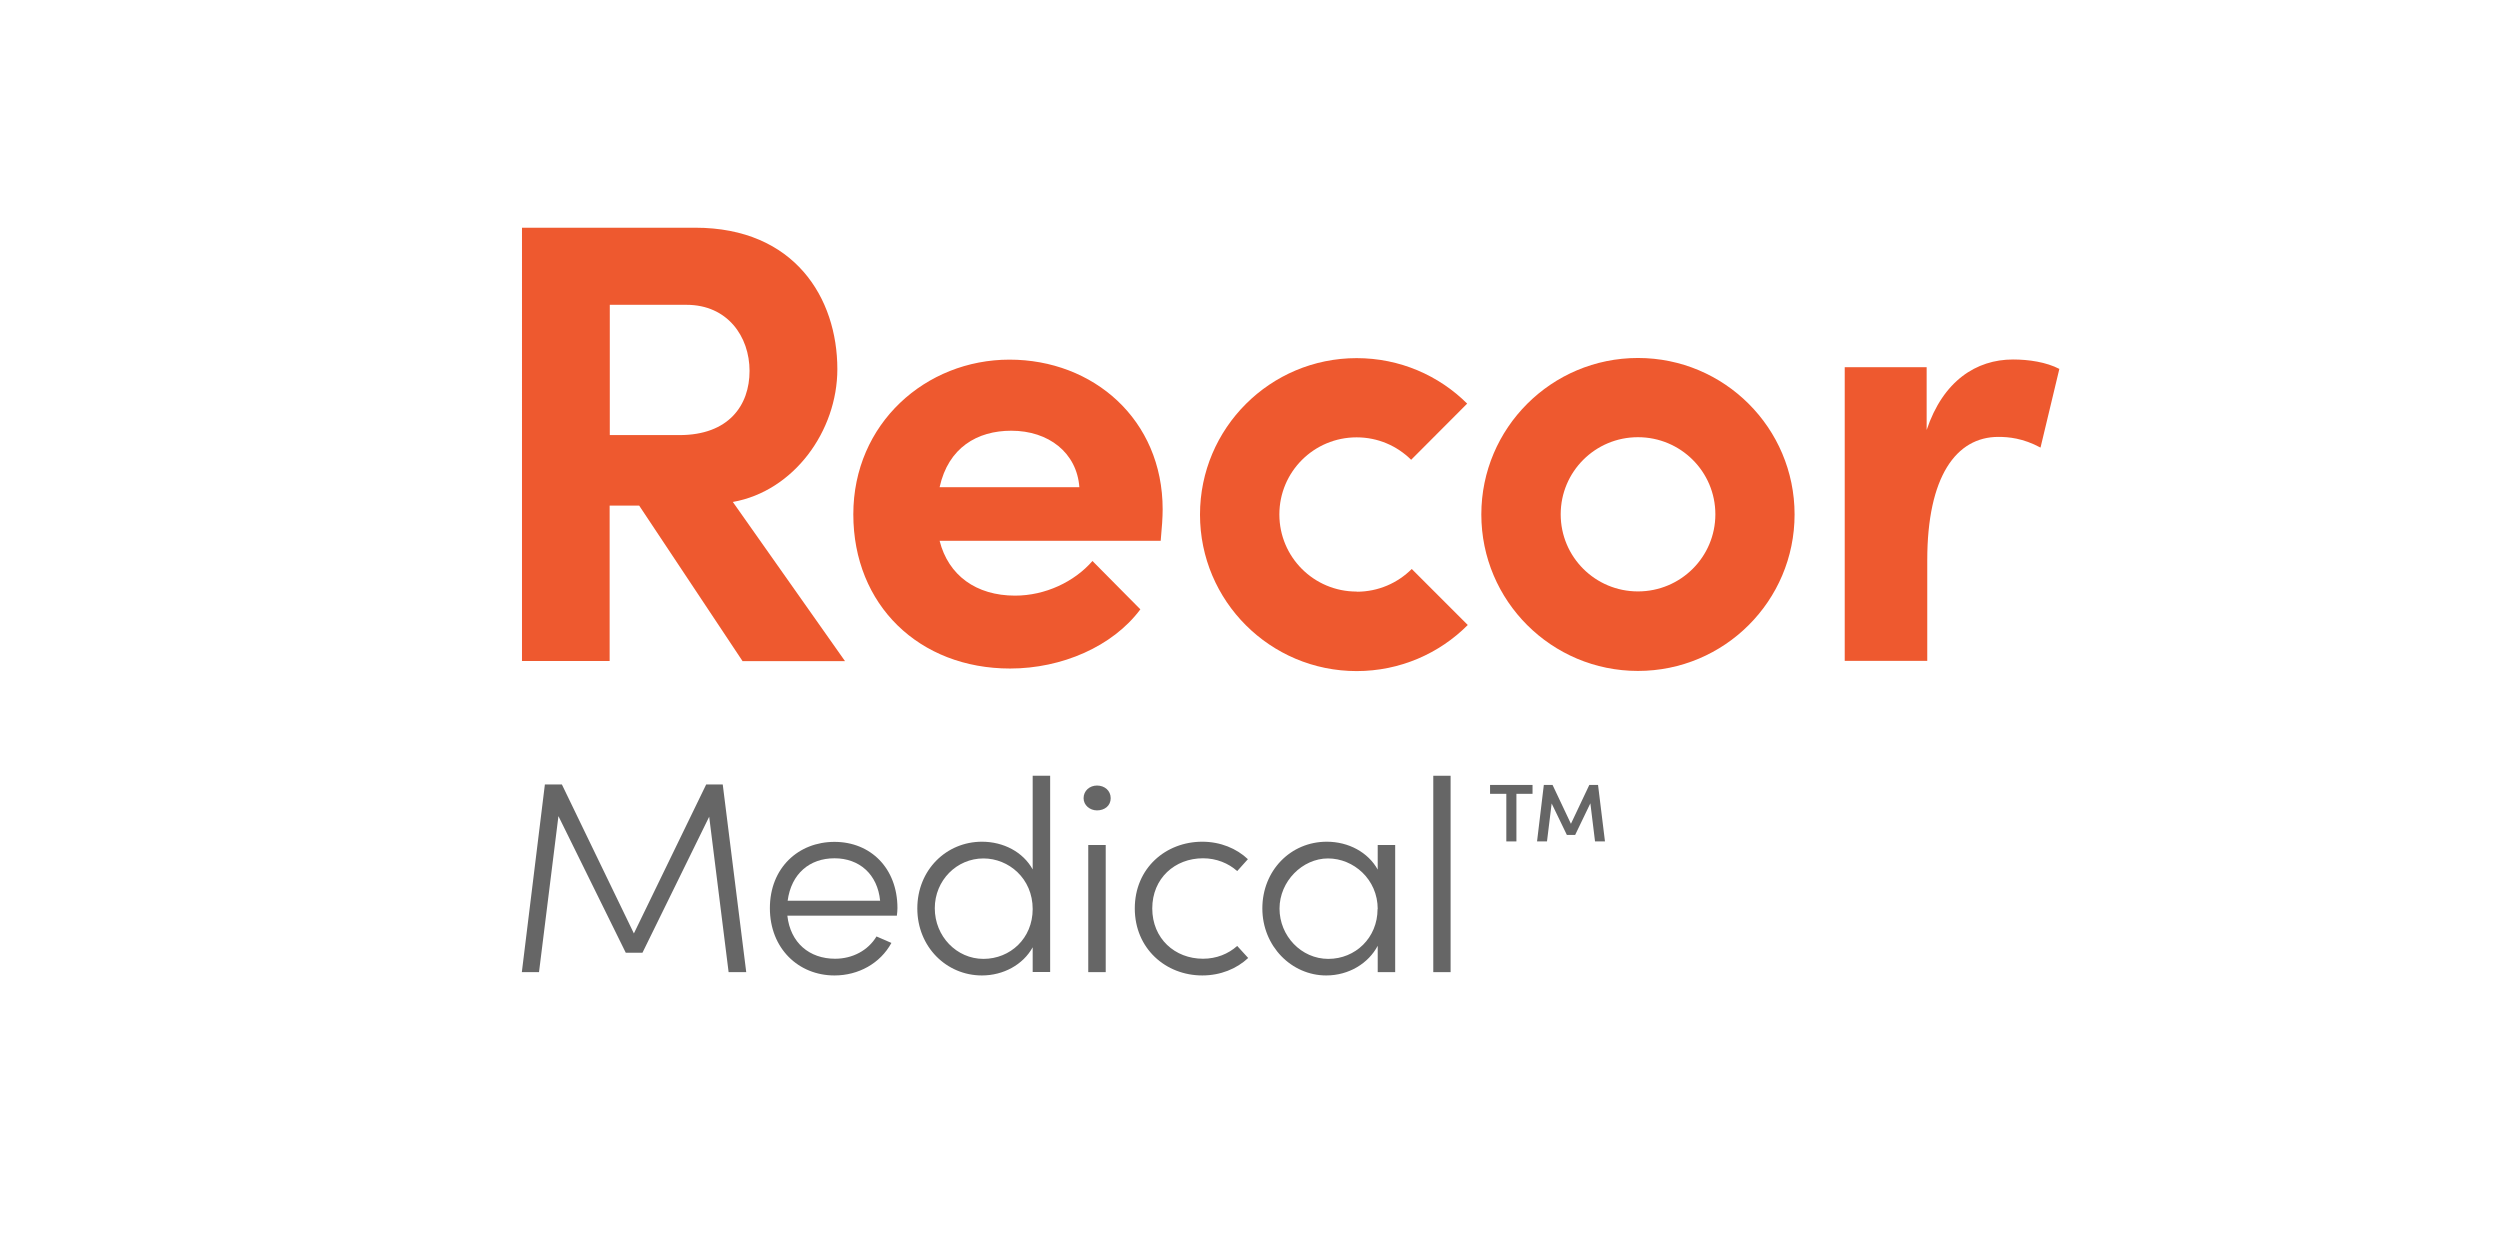
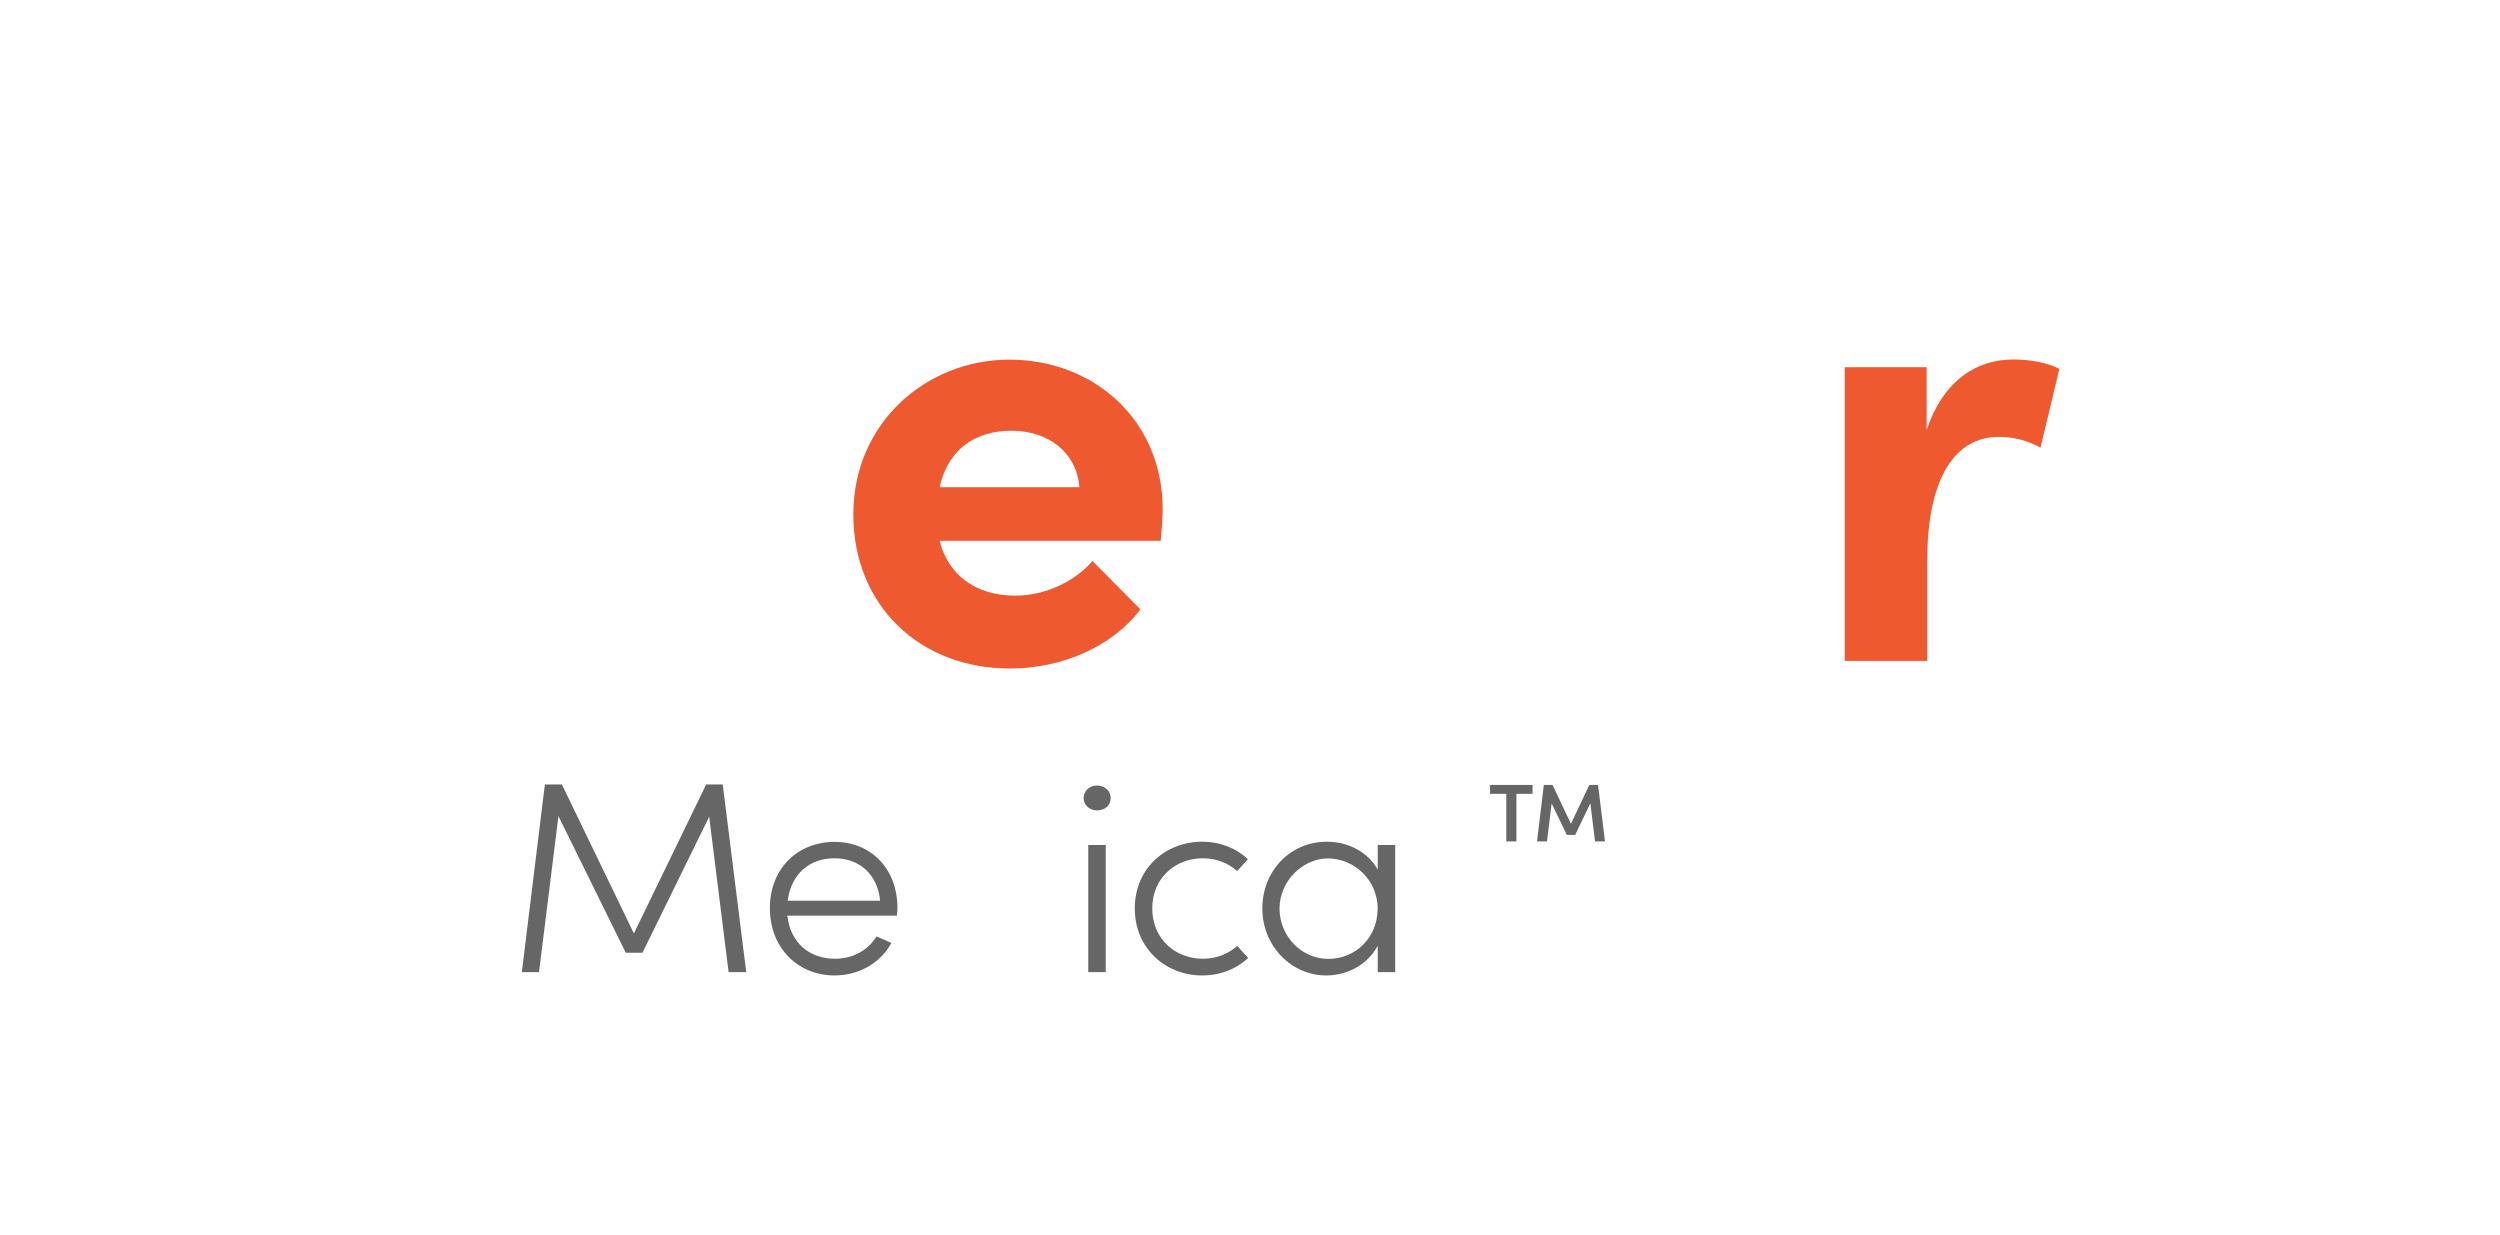
<svg xmlns="http://www.w3.org/2000/svg" id="Layer_1" data-name="Layer 1" viewBox="0 0 166 82">
-   <path d="M49.3,43.89h0l-6.86-10.32h-1.96v10.32h-5.82V15.12h11.5c6.61,0,9.44,4.68,9.44,9.39,0,4.1-2.88,8.1-6.94,8.82l7.45,10.57h-6.82ZM40.49,20.24h0v8.65h4.63c3.26,0,4.65-1.97,4.65-4.26s-1.47-4.39-4.18-4.39h-5.09Z" style="fill: #ee592f;" />
  <path d="M77.06,35.91h-14.67c.58,2.29,2.42,3.64,5.01,3.64,2.01,0,3.94-.92,5.14-2.3l3.18,3.21c-1.84,2.47-5.22,3.93-8.65,3.93-6.03,0-10.41-4.21-10.41-10.24s4.81-10.27,10.37-10.27,10.17,3.97,10.17,9.94c0,.54-.05,1.22-.13,2.09M71.67,32.35h0c-.17-2.29-2.04-3.75-4.52-3.75-2.26,0-4.18,1.12-4.76,3.75h9.28Z" style="fill: #ee592f;" />
  <path d="M136.74,24.5h0l-1.25,5.22c-1.17-.63-2.13-.71-2.8-.71-2.8,0-4.72,2.63-4.72,8.19v6.68h-5.48v-19.5h5.44v4.17c1.09-3.26,3.3-4.68,5.73-4.68,1.04,0,2.21.17,3.09.63" style="fill: #ee592f;" />
-   <path d="M119.16,34.16h0c0,5.74-4.66,10.39-10.4,10.39s-10.4-4.65-10.4-10.39,4.66-10.39,10.4-10.39,10.4,4.65,10.4,10.39M108.76,29.03h0c-2.84,0-5.13,2.29-5.13,5.12s2.29,5.12,5.13,5.12,5.14-2.29,5.14-5.12-2.3-5.12-5.14-5.12" style="fill: #ee592f;" />
-   <path d="M90.08,39.28h0c-2.84,0-5.13-2.29-5.13-5.12s2.29-5.12,5.13-5.12c1.42,0,2.69.57,3.62,1.49l3.72-3.73c-1.88-1.87-4.47-3.02-7.34-3.02-5.74,0-10.4,4.65-10.4,10.39s4.66,10.39,10.4,10.39c2.88,0,5.5-1.17,7.38-3.06l-3.72-3.72c-.93.93-2.22,1.51-3.65,1.51" style="fill: #ee592f;" />
  <polygon points="101.76 52.12 101.76 52.12 101.76 52.71 100.69 52.71 100.69 55.87 100.02 55.87 100.02 52.71 98.94 52.71 98.94 52.12 101.76 52.12" style="fill: #666;" />
  <polygon points="106.57 55.87 106.57 55.87 105.91 55.87 105.6 53.34 104.59 55.44 104.04 55.44 103.03 53.35 102.72 55.87 102.06 55.87 102.51 52.12 103.09 52.12 104.31 54.7 105.53 52.12 106.11 52.12 106.57 55.87" style="fill: #666;" />
  <polygon points="49.55 64.55 49.55 64.55 48.38 64.55 47.09 54.23 42.66 63.26 41.55 63.26 37.08 54.19 35.79 64.55 34.65 64.55 36.18 52.09 37.31 52.09 42.09 61.98 46.89 52.09 47.99 52.09 49.55 64.55" style="fill: #666;" />
  <path d="M59.56,60.8h-7.28c.2,1.81,1.47,2.86,3.17,2.86,1.16,0,2.19-.55,2.75-1.48l.99.43c-.74,1.36-2.19,2.16-3.78,2.16-2.39,0-4.29-1.79-4.29-4.47s1.9-4.4,4.29-4.4,4.18,1.74,4.18,4.4c0,.17-.02.34-.04.51M58.44,59.81h0c-.17-1.76-1.38-2.82-3.03-2.82s-2.87,1.02-3.11,2.82h6.13Z" style="fill: #666;" />
-   <path d="M68.57,51.51h1.16v13.03h-1.16v-1.64c-.64,1.16-1.95,1.87-3.37,1.87-2.35,0-4.29-1.89-4.29-4.45s1.93-4.43,4.29-4.43c1.43,0,2.73.68,3.37,1.84v-6.22ZM68.57,60.36h0c0-2.04-1.6-3.36-3.27-3.36-1.77,0-3.23,1.45-3.23,3.31s1.45,3.36,3.23,3.36,3.27-1.36,3.27-3.31" style="fill: #666;" />
  <path d="M71.95,53h0c0-.5.41-.84.89-.84.51,0,.91.34.91.84s-.4.81-.91.81c-.47,0-.89-.34-.89-.81M72.26,56.11h1.16v8.44h-1.16v-8.44Z" style="fill: #666;" />
  <path d="M75.35,60.32h0c0-2.68,2.06-4.43,4.48-4.43,1.21,0,2.28.45,3.03,1.16l-.71.79c-.58-.52-1.38-.85-2.27-.85-1.87,0-3.37,1.33-3.37,3.33s1.5,3.34,3.37,3.34c.89,0,1.68-.32,2.27-.85l.73.8c-.77.72-1.84,1.16-3.05,1.16-2.42,0-4.48-1.78-4.48-4.45" style="fill: #666;" />
  <path d="M91.48,56.11h1.16v8.44h-1.16v-1.75c-.61,1.16-1.91,1.97-3.42,1.97-2.3,0-4.24-1.94-4.24-4.45s1.87-4.43,4.28-4.43c1.44,0,2.74.7,3.38,1.85v-1.64ZM91.48,60.36h0c0-1.97-1.6-3.36-3.3-3.36s-3.22,1.52-3.22,3.33,1.44,3.34,3.24,3.34,3.27-1.4,3.27-3.31" style="fill: #666;" />
-   <polygon points="95.17 51.51 95.17 51.51 96.32 51.51 96.32 64.55 95.17 64.55 95.17 51.51" style="fill: #666;" />
</svg>